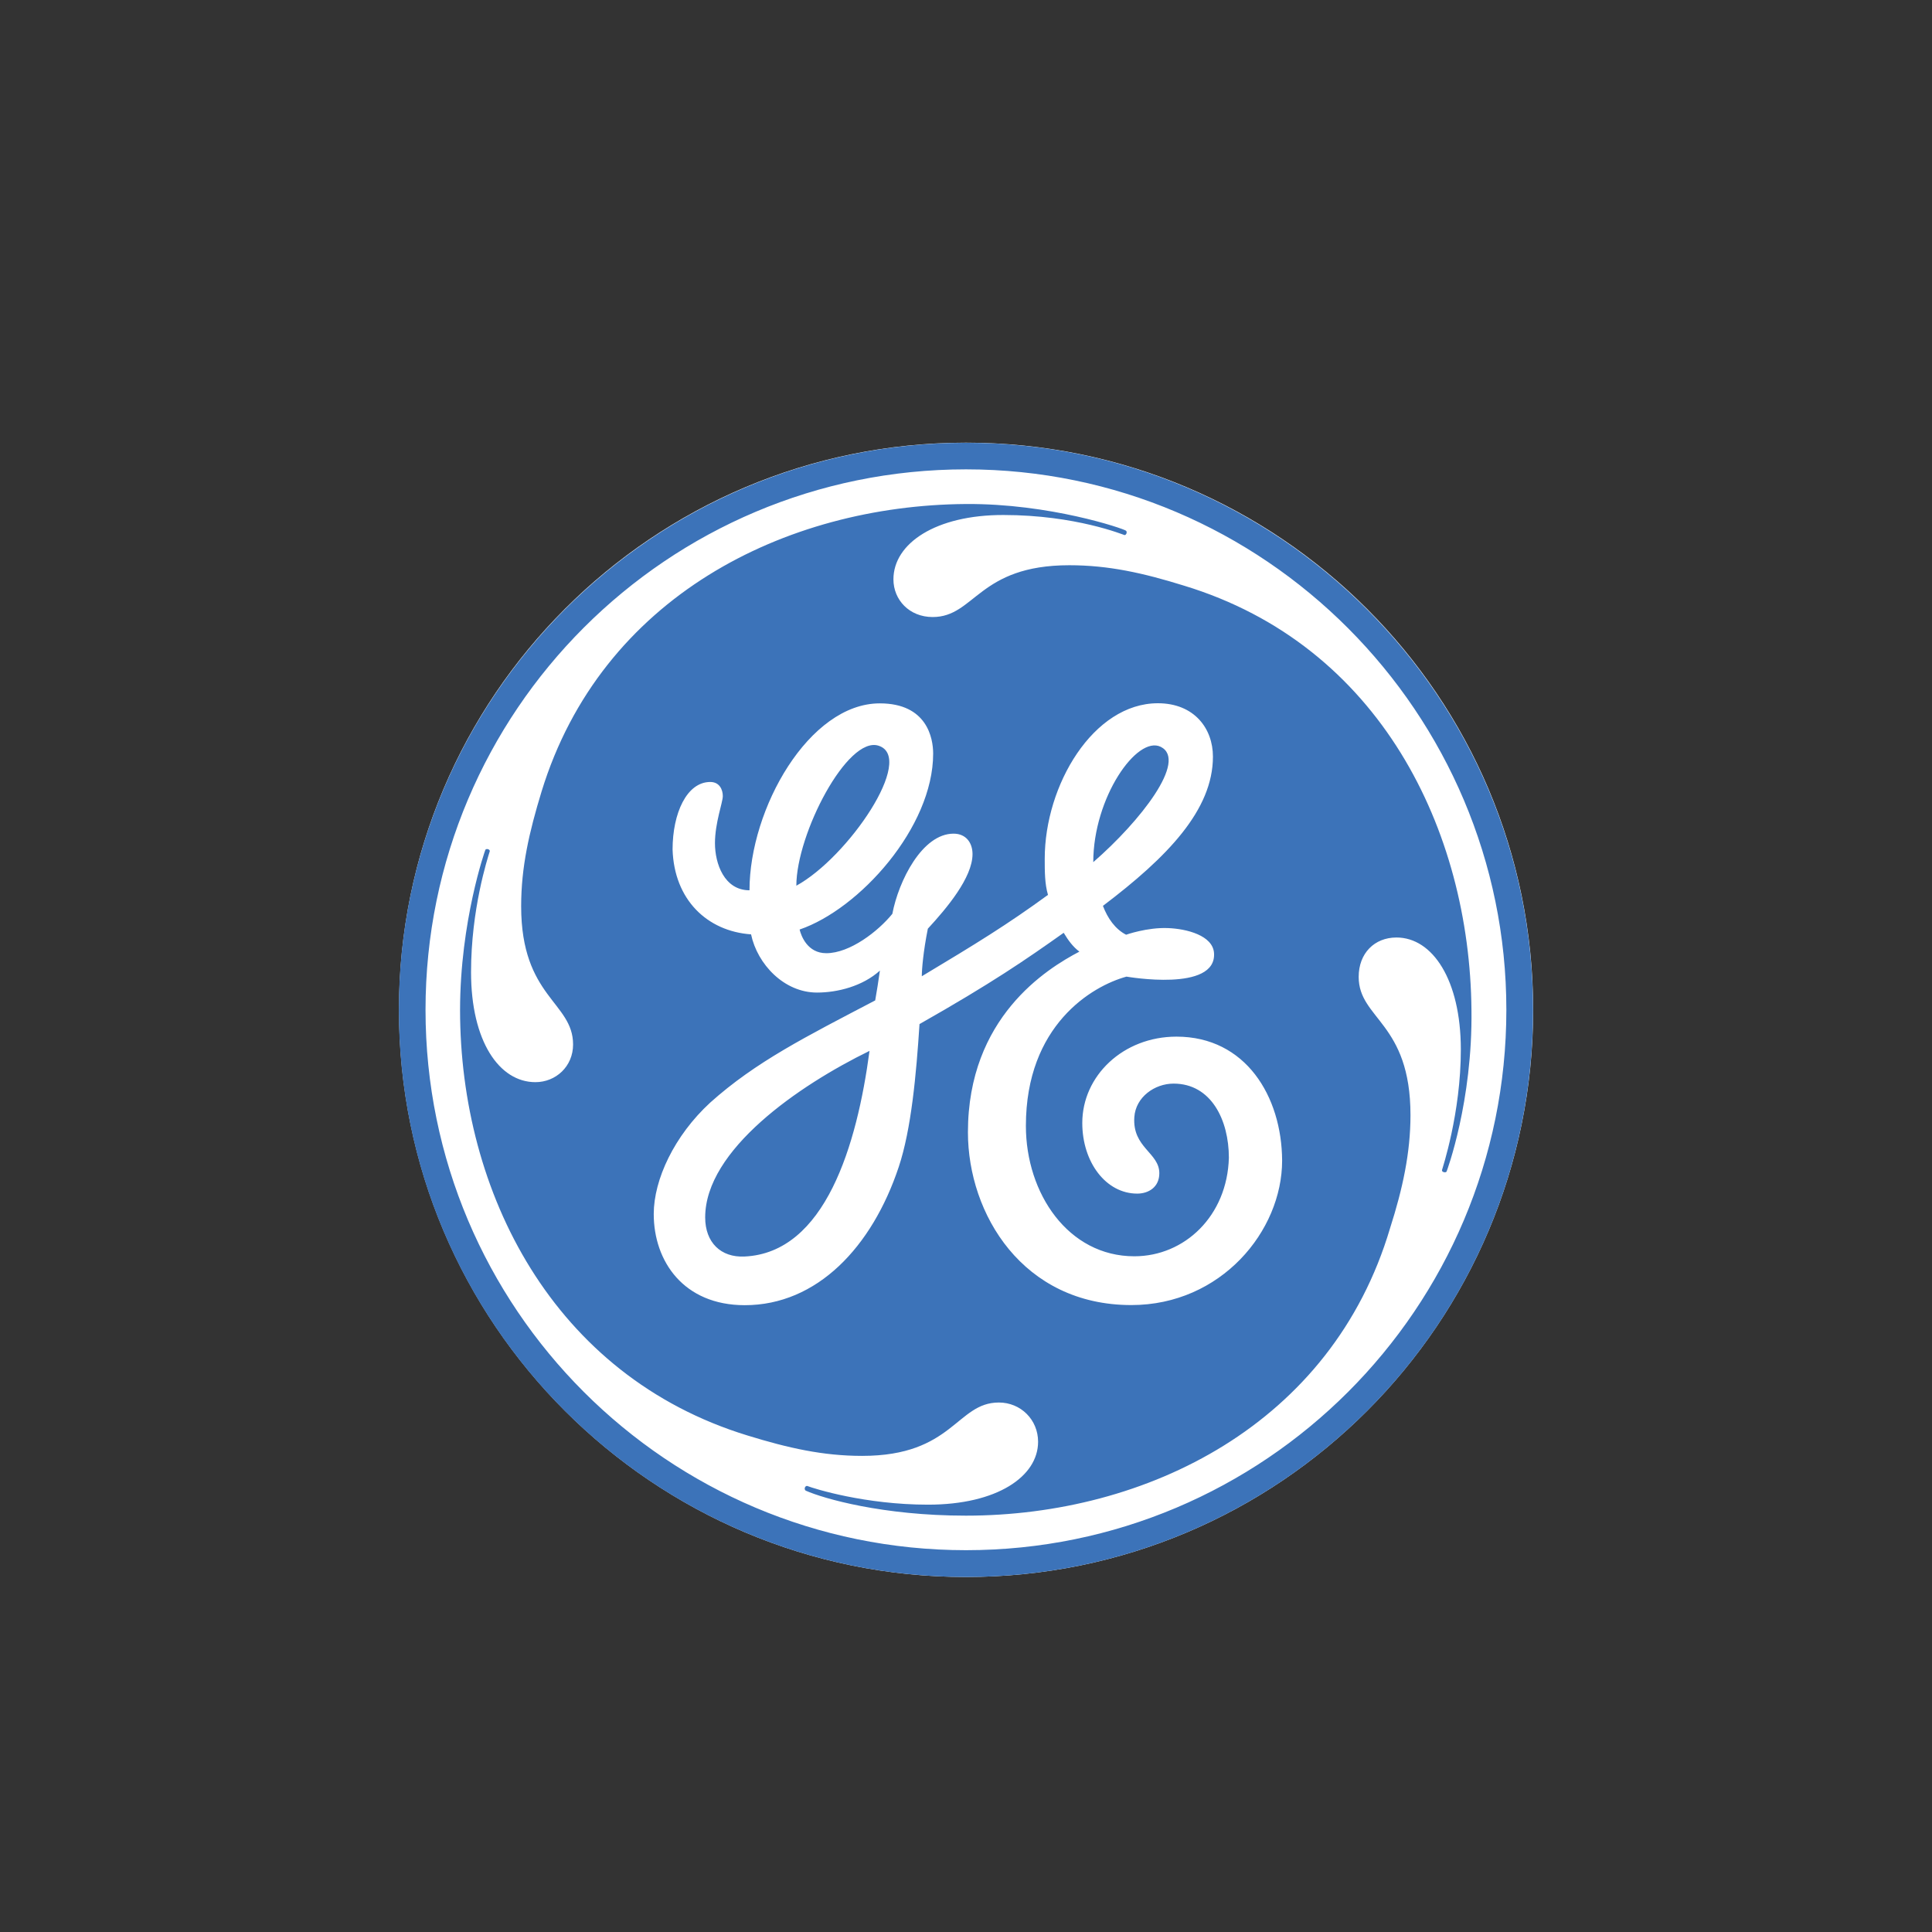
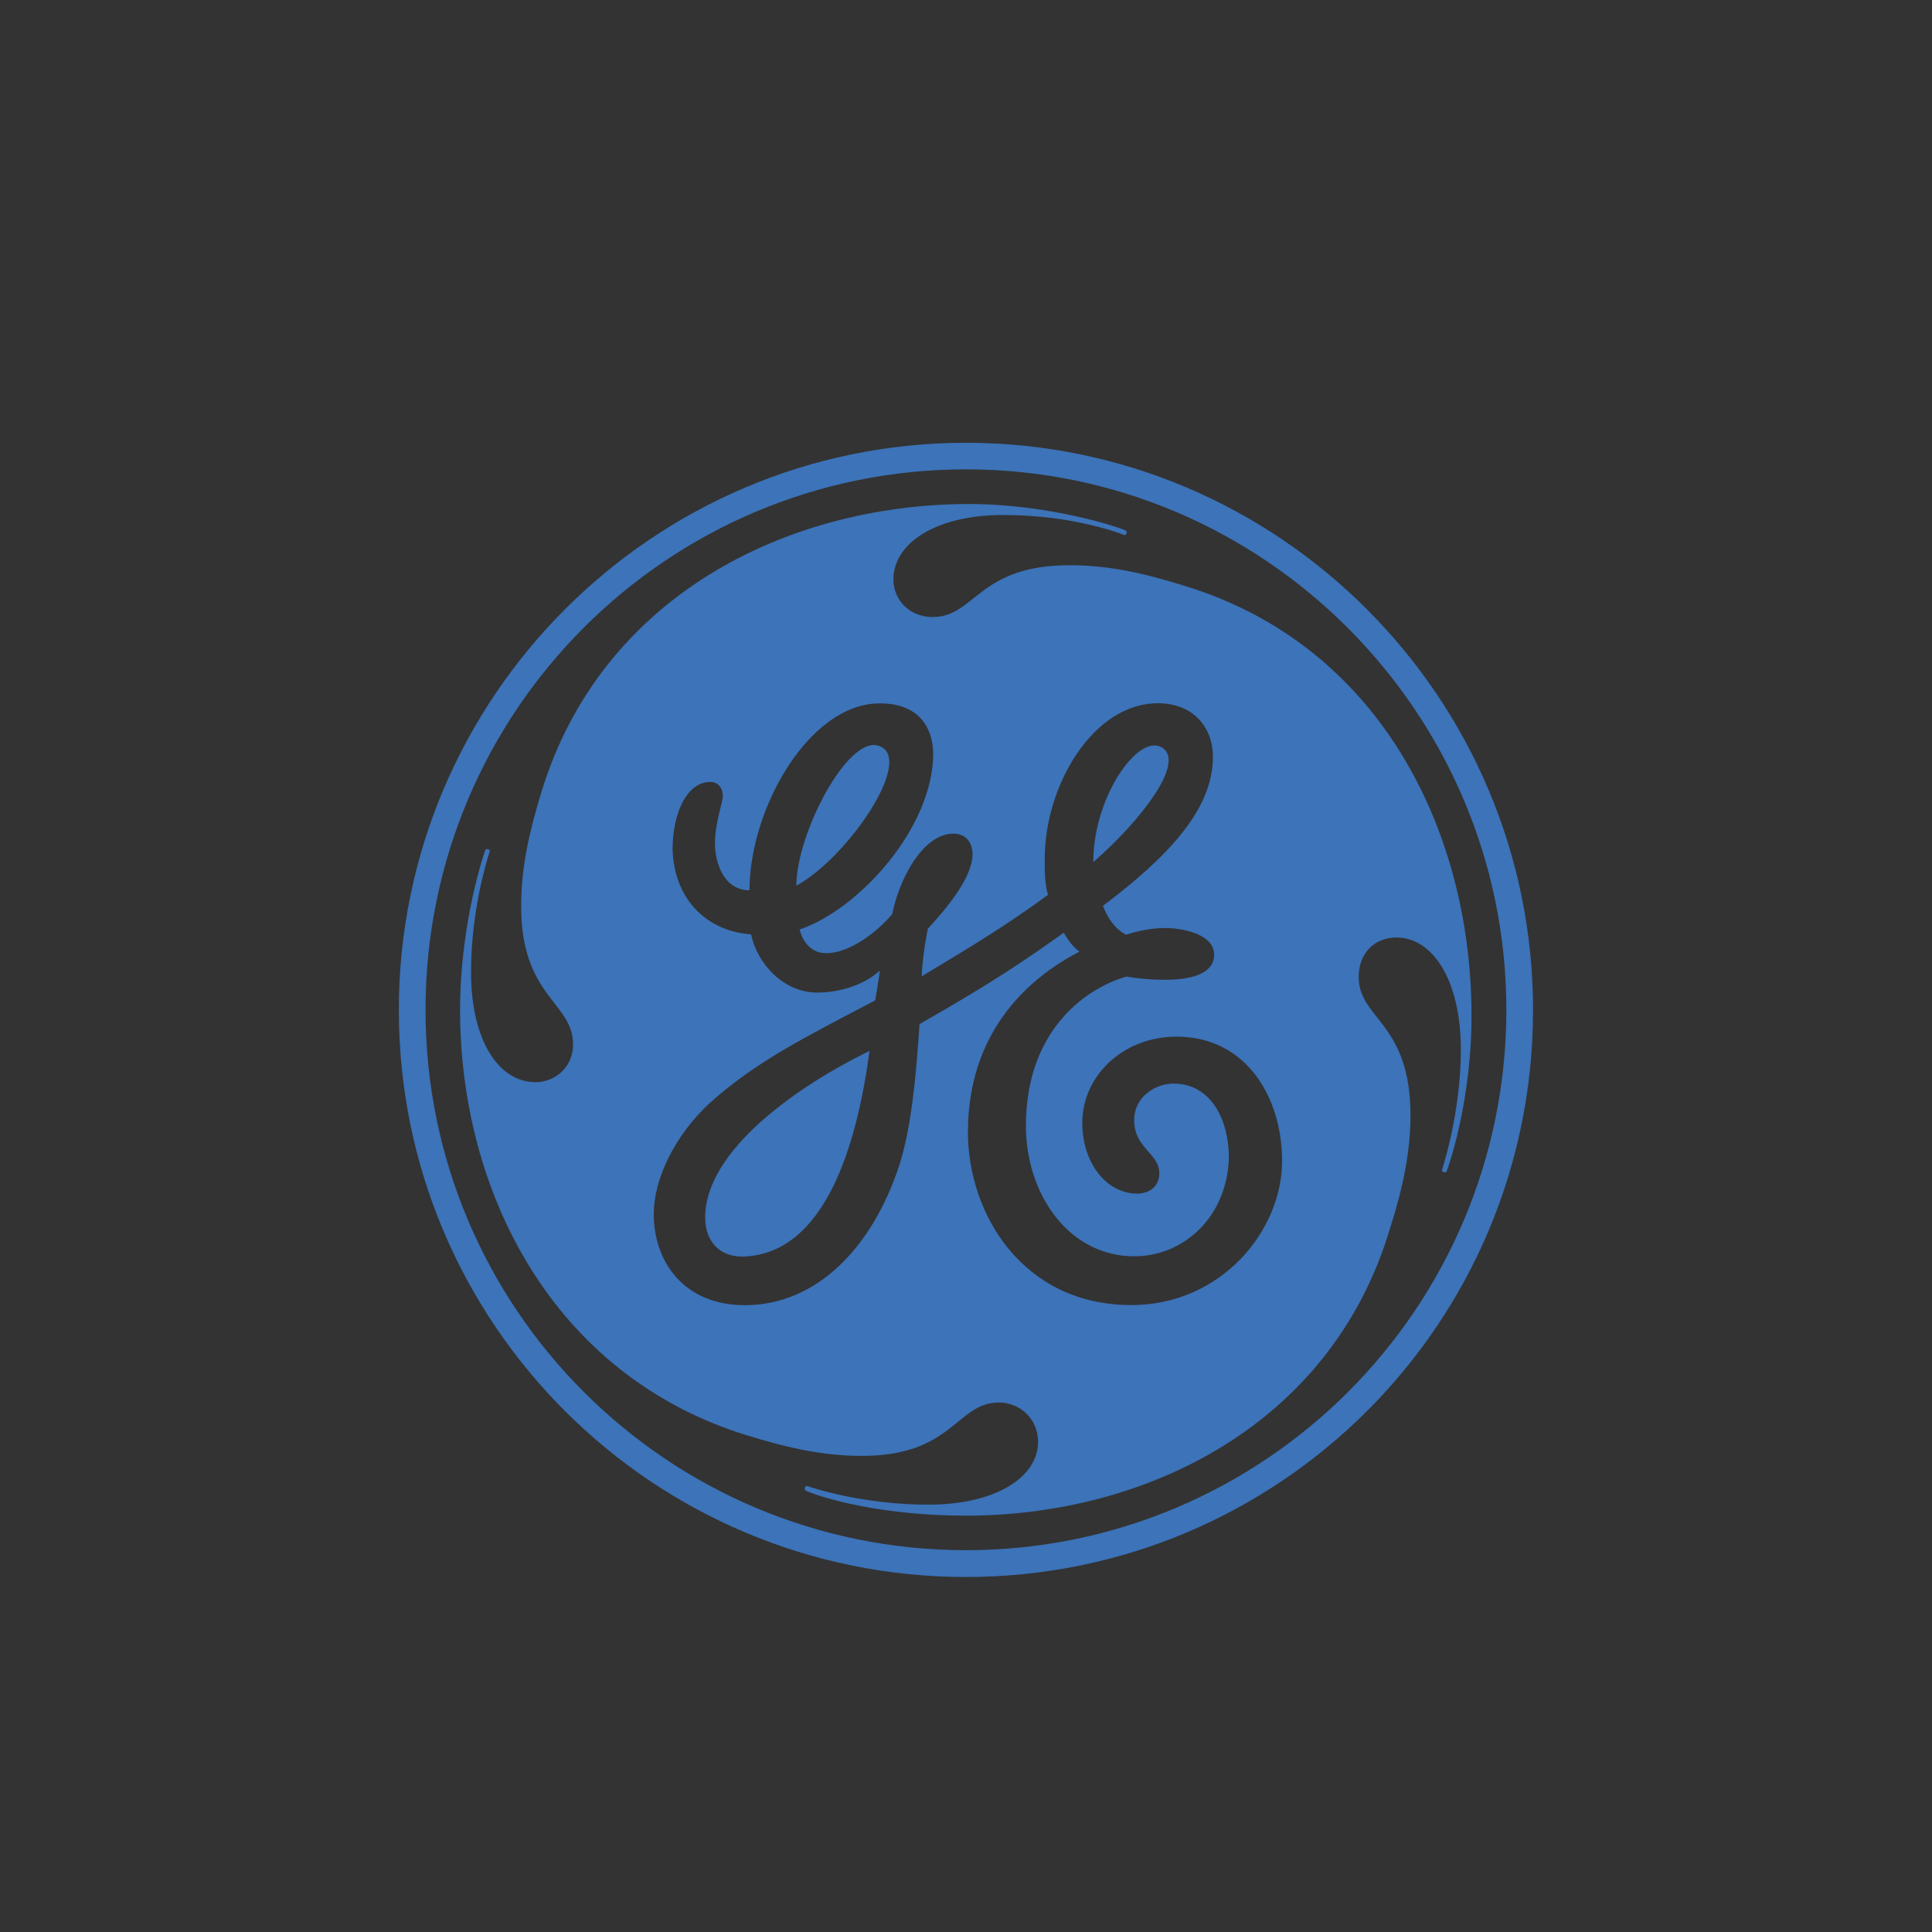
<svg xmlns="http://www.w3.org/2000/svg" version="1.1" id="Camada_1" x="0px" y="0px" viewBox="0 0 160 160" style="enable-background:new 0 0 160 160;" xml:space="preserve">
  <rect x="0" y="0" width="160" height="160" fill="#333333" stroke="none" />
  <style type="text/css">
	.st0{fill:#FFFFFF;}
	.st1{fill:#3C73B9;}
</style>
  <g id="g10" transform="matrix(1, 0, 0, 1, 0, 0)">
    <g id="g12" transform="scale(0.1,0.1)">
-       <path id="path14" class="st0" d="M800,1306c259.5,0,469.7-210.3,469.7-469.6S1059.4,366.6,800,366.6    c-259.4,0-469.6,210.3-469.6,469.7S540.6,1306,800,1306" />
      <path id="path16" class="st1" d="M905.4,714c0-53.4,36.2-105.2,55.9-95.5C983.7,629.8,944.4,680.1,905.4,714 M659.5,733.5    c0-42.9,42.4-124.5,68.2-115.9C758.3,627.7,702.4,710,659.5,733.5 M616.5,1040.6c-19.5,0.9-32.5-11.6-32.5-32.4    c0-55.9,77.5-109.3,136.1-137.9C709.7,948.3,683.4,1037.6,616.5,1040.6 M974.3,858.5c-44.2,0-78,32.5-78,71.5    c0,32.5,19.6,58.5,45.5,58.5c9.2,0,18.3-5.2,18.3-16.9c0-17-22.4-21.1-20.7-46.4c1.1-16.7,16.9-27.8,32.5-27.8    c31.2,0,45.8,30.2,45.8,61.4c-1.3,48.2-36.7,81.6-78.3,81.6c-54.7,0-89.8-52-89.8-108c0-83.3,54.7-115.8,83.3-123.6    c0.3,0,74.8,13.2,72.5-19.6c-1.1-14.5-22.6-20-38.1-20.6c-17.3-0.7-34.7,5.5-34.7,5.5c-9-4.6-15.3-13.6-19.2-23.9    c53.4-40.4,91.1-79.4,91.1-123.6c0-23.4-15.6-44.2-45.6-44.2c-53.4,0-93.7,67.7-93.7,128.8c0,10.4,0,20.8,2.7,29.9    c-33.9,24.7-59,40.1-104.5,67.4c0-5.7,1.2-20.4,5-39.4c15.6-16.9,37-42.3,37-61.8c0-9.1-5.2-16.9-15.7-16.9    c-26,0-45.5,39.1-50.7,66.4c-11.7,14.4-35.1,32.6-54.7,32.6c-15.6,0-20.8-14.3-22.1-19.6c49.5-16.9,110.6-84.6,110.6-145.7    c0-13-5.2-41.6-44.2-41.6c-58.5,0-107.9,87.2-107.9,154.8c-20.9,0-28.6-22.1-28.6-39c0-16.9,6.5-33.8,6.5-39    c0-5.2-2.6-11.7-10.4-11.7c-19.5,0-31.2,26-31.2,55.9c1.3,41.6,28.6,67.7,65,70.3c5.2,24.7,27.3,48.2,54.6,48.2    c16.9,0,37.7-5.2,52.1-18.2c-1.3,9.1-2.5,16.9-3.9,24.7c-57.3,30-98.9,50.8-136.6,84.6c-29.8,27.4-46.8,63.8-46.8,92.3    c0,39.1,24.7,75.5,75.4,75.5c59.8,0,105.4-48.1,127.5-114.5c10.4-31.2,14.5-76.6,17.2-118.3c59.8-33.9,88.1-53.4,119.4-75.6    c3.9,6.5,7.8,11.7,13,15.6c-27.3,14.3-92.3,54.7-92.3,149.6c0,67.7,45.5,143.1,135.3,143.1c74.2,0,124.9-61.2,124.9-119.7    C1061.5,907.9,1031.6,858.5,974.3,858.5 M1198,970.2c-0.2,0.4-0.9,0.9-2.4,0.5c-1.2-0.4-1.4-0.9-1.4-1.7    c0.1-0.7,15.7-47,15.6-100.1c-0.1-57.4-23.4-92.5-53.3-92.5c-18.3,0-31.3,13.1-31.3,32.6c0,35.1,42.9,37.7,42.9,114.5    c0,31.2-6.5,61.1-16.9,93.6c-48.2,162.6-201.7,238.1-351.3,238.1c-69,0-118-14.2-132.6-20.7c-0.6-0.3-1.2-1.5-0.7-2.6    c0.3-0.9,1.3-1.5,1.9-1.3c5.9,2.3,48,15.5,100.1,15.5c57.2,0,91.1-23.4,91.1-52.1c0-18.2-14.3-32.5-32.5-32.5    c-35.1,0-37.8,44.2-113.2,44.2c-32.5,0-61.2-6.5-95-16.9C457.8,1139.4,381,987.2,381,836.3c0.1-73.5,20.7-132.1,21-132.6    c0.3-0.4,1.2-0.8,2.3-0.4c1.2,0.4,1.4,1.3,1.3,1.7c-1.9,6.1-15.5,48.1-15.5,100.1c0,57.3,23.4,91.1,53.3,91.1    c16.9,0,31.2-13,31.2-31.2c0-35.2-43-39.1-43-114.5c0-32.5,6.6-61.2,16.9-95c49.5-161.3,201.7-237,351.3-238.1    c69.5-0.5,130.4,20.3,132.7,22.1c0.4,0.3,0.8,1.2,0.4,2.3c-0.6,1.3-1.4,1.4-1.7,1.3c-0.7-0.1-40.3-16.6-100.2-16.6    c-55.9-0.1-91.1,23.4-91.1,53.3c0,16.9,13.1,31.2,32.5,31.2c35.1,0,37.7-42.9,113.2-42.9c32.4,0,61.1,6.4,94.9,16.9    c162.7,49.4,236.7,203,238.1,351.3C1219.6,912.3,1198.2,969.8,1198,970.2 M800,388.7c-247.2,0-447.6,200.3-447.6,447.6    c0,247.2,200.4,447.5,447.6,447.5c247.1,0,447.5-200.3,447.5-447.5C1247.5,590.4,1047.2,388.7,800,388.7 M800,1306    c-258.9,0-469.7-209.5-469.7-469.6c0-259,210.8-469.7,469.7-469.7c258.8,0,469.6,210.7,469.6,469.7    C1269.7,1096.5,1058.9,1306,800,1306" />
    </g>
  </g>
</svg>